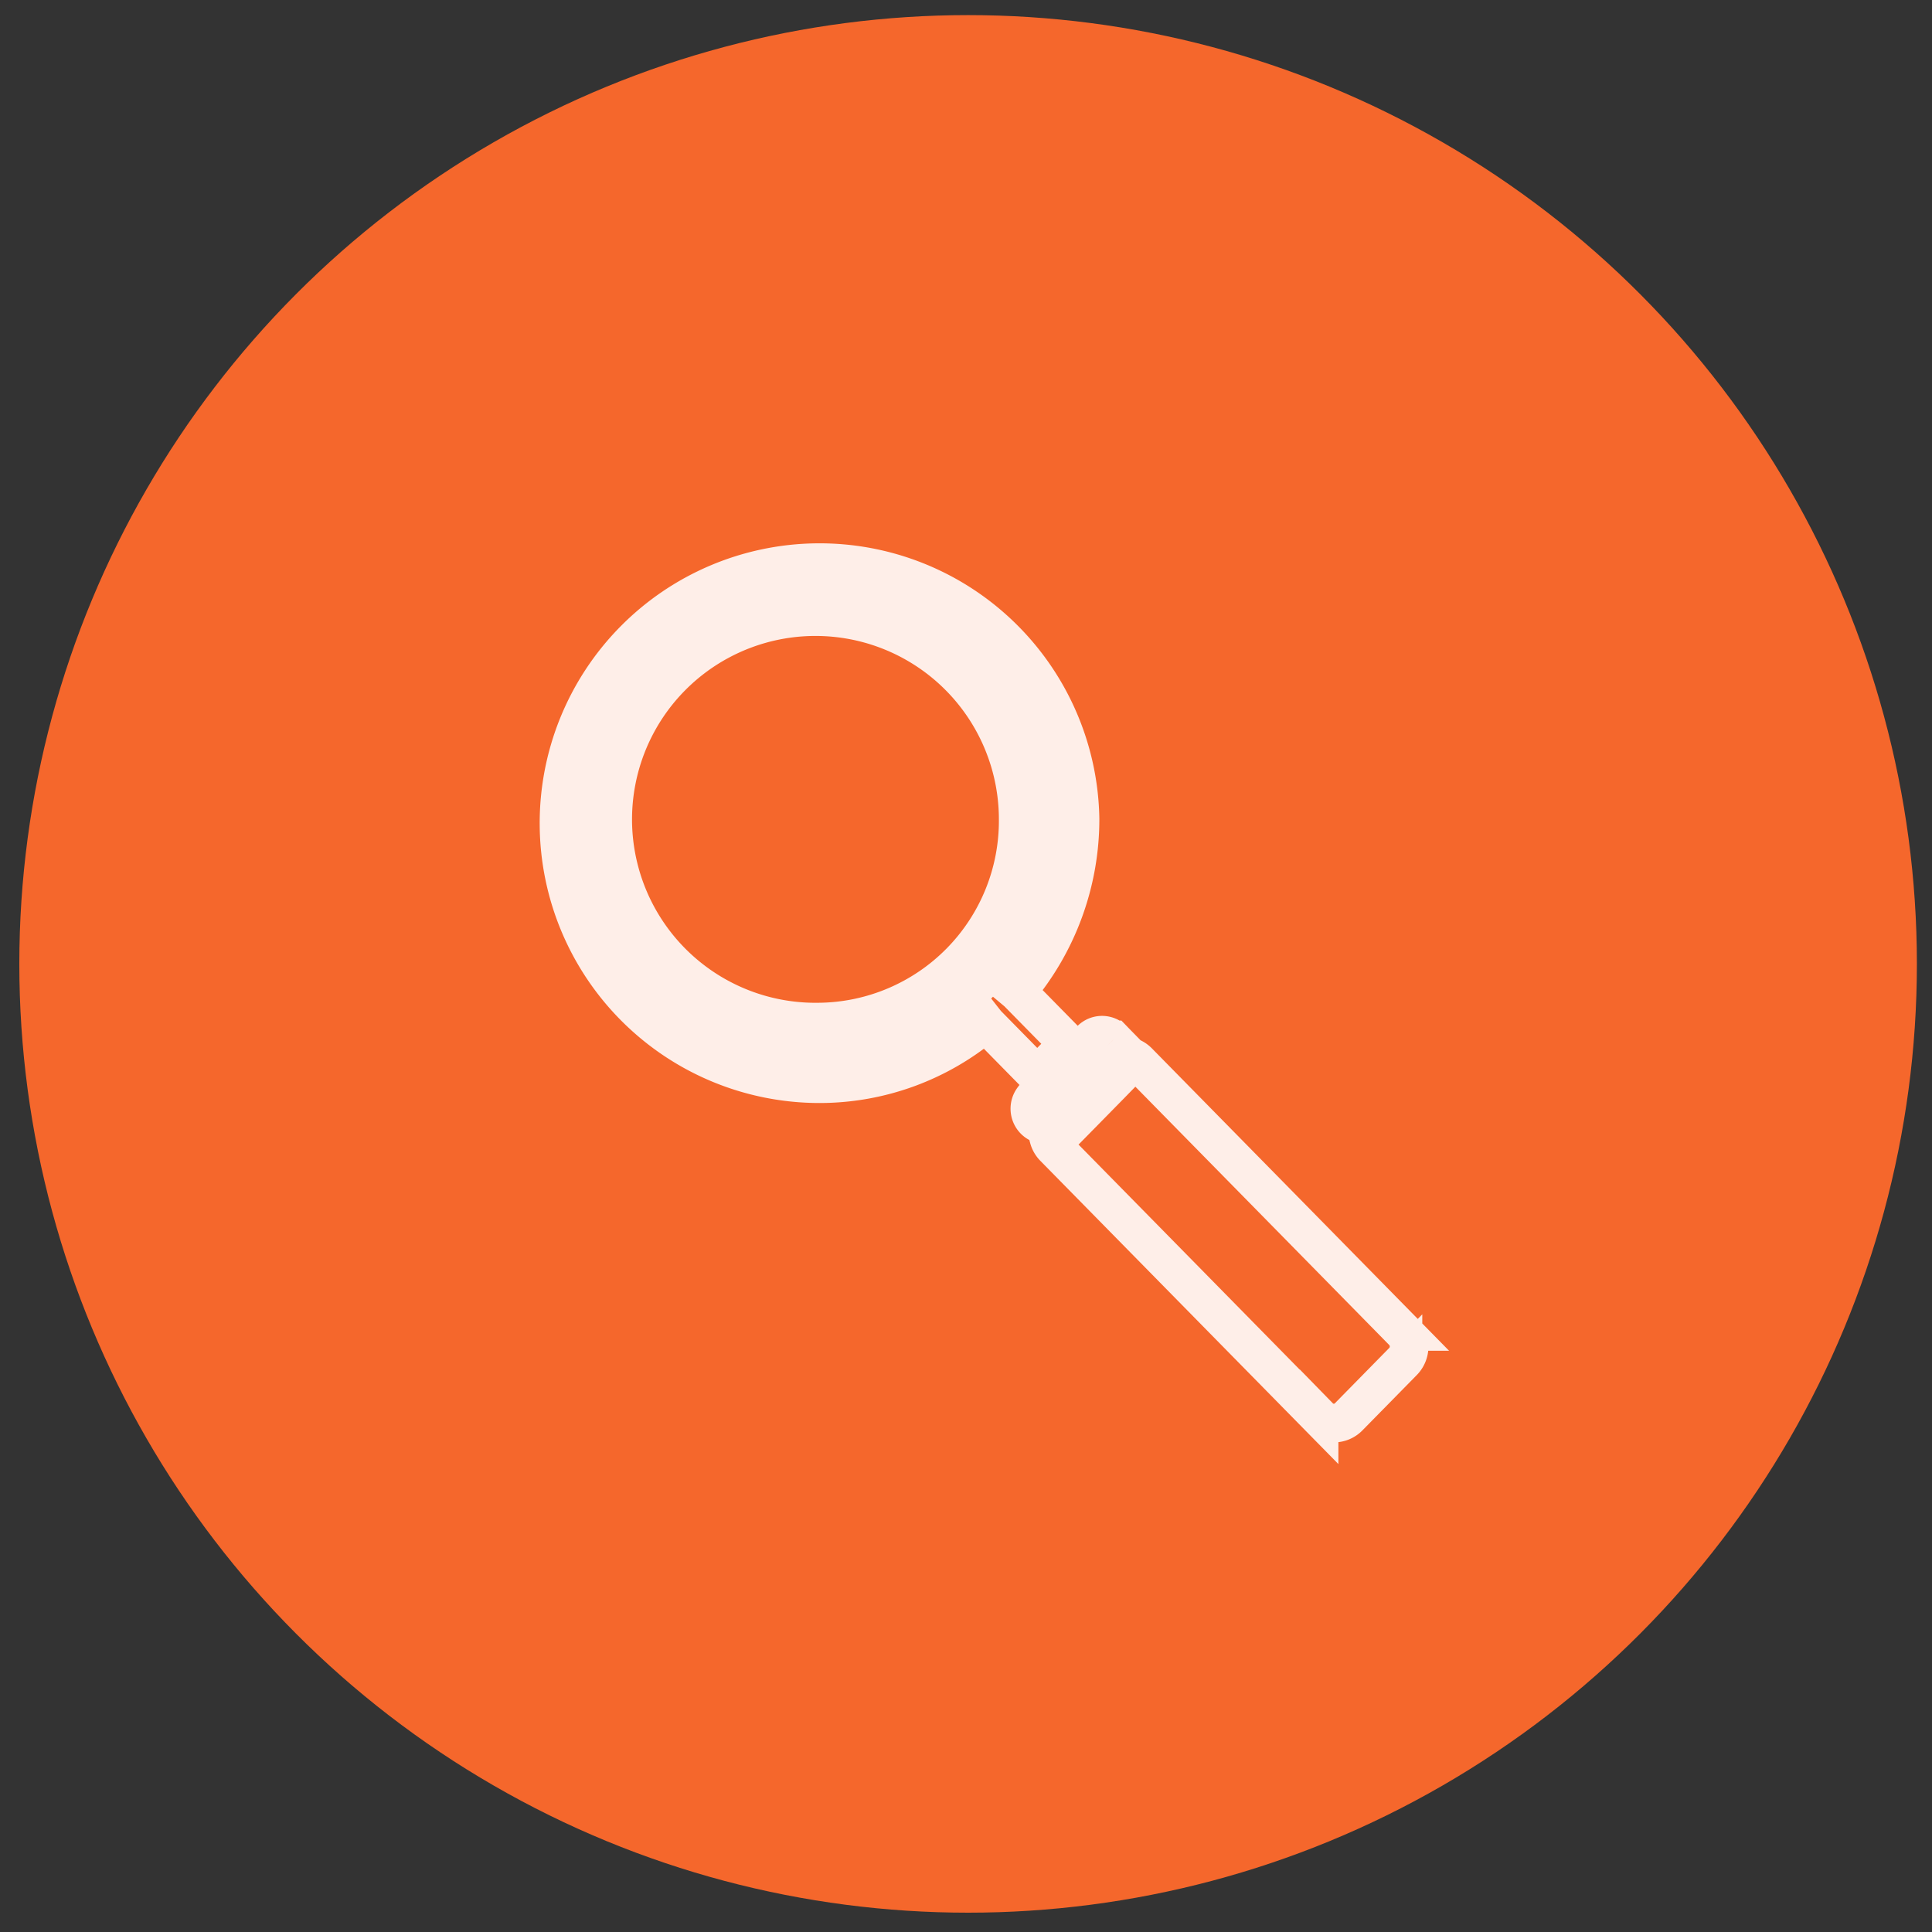
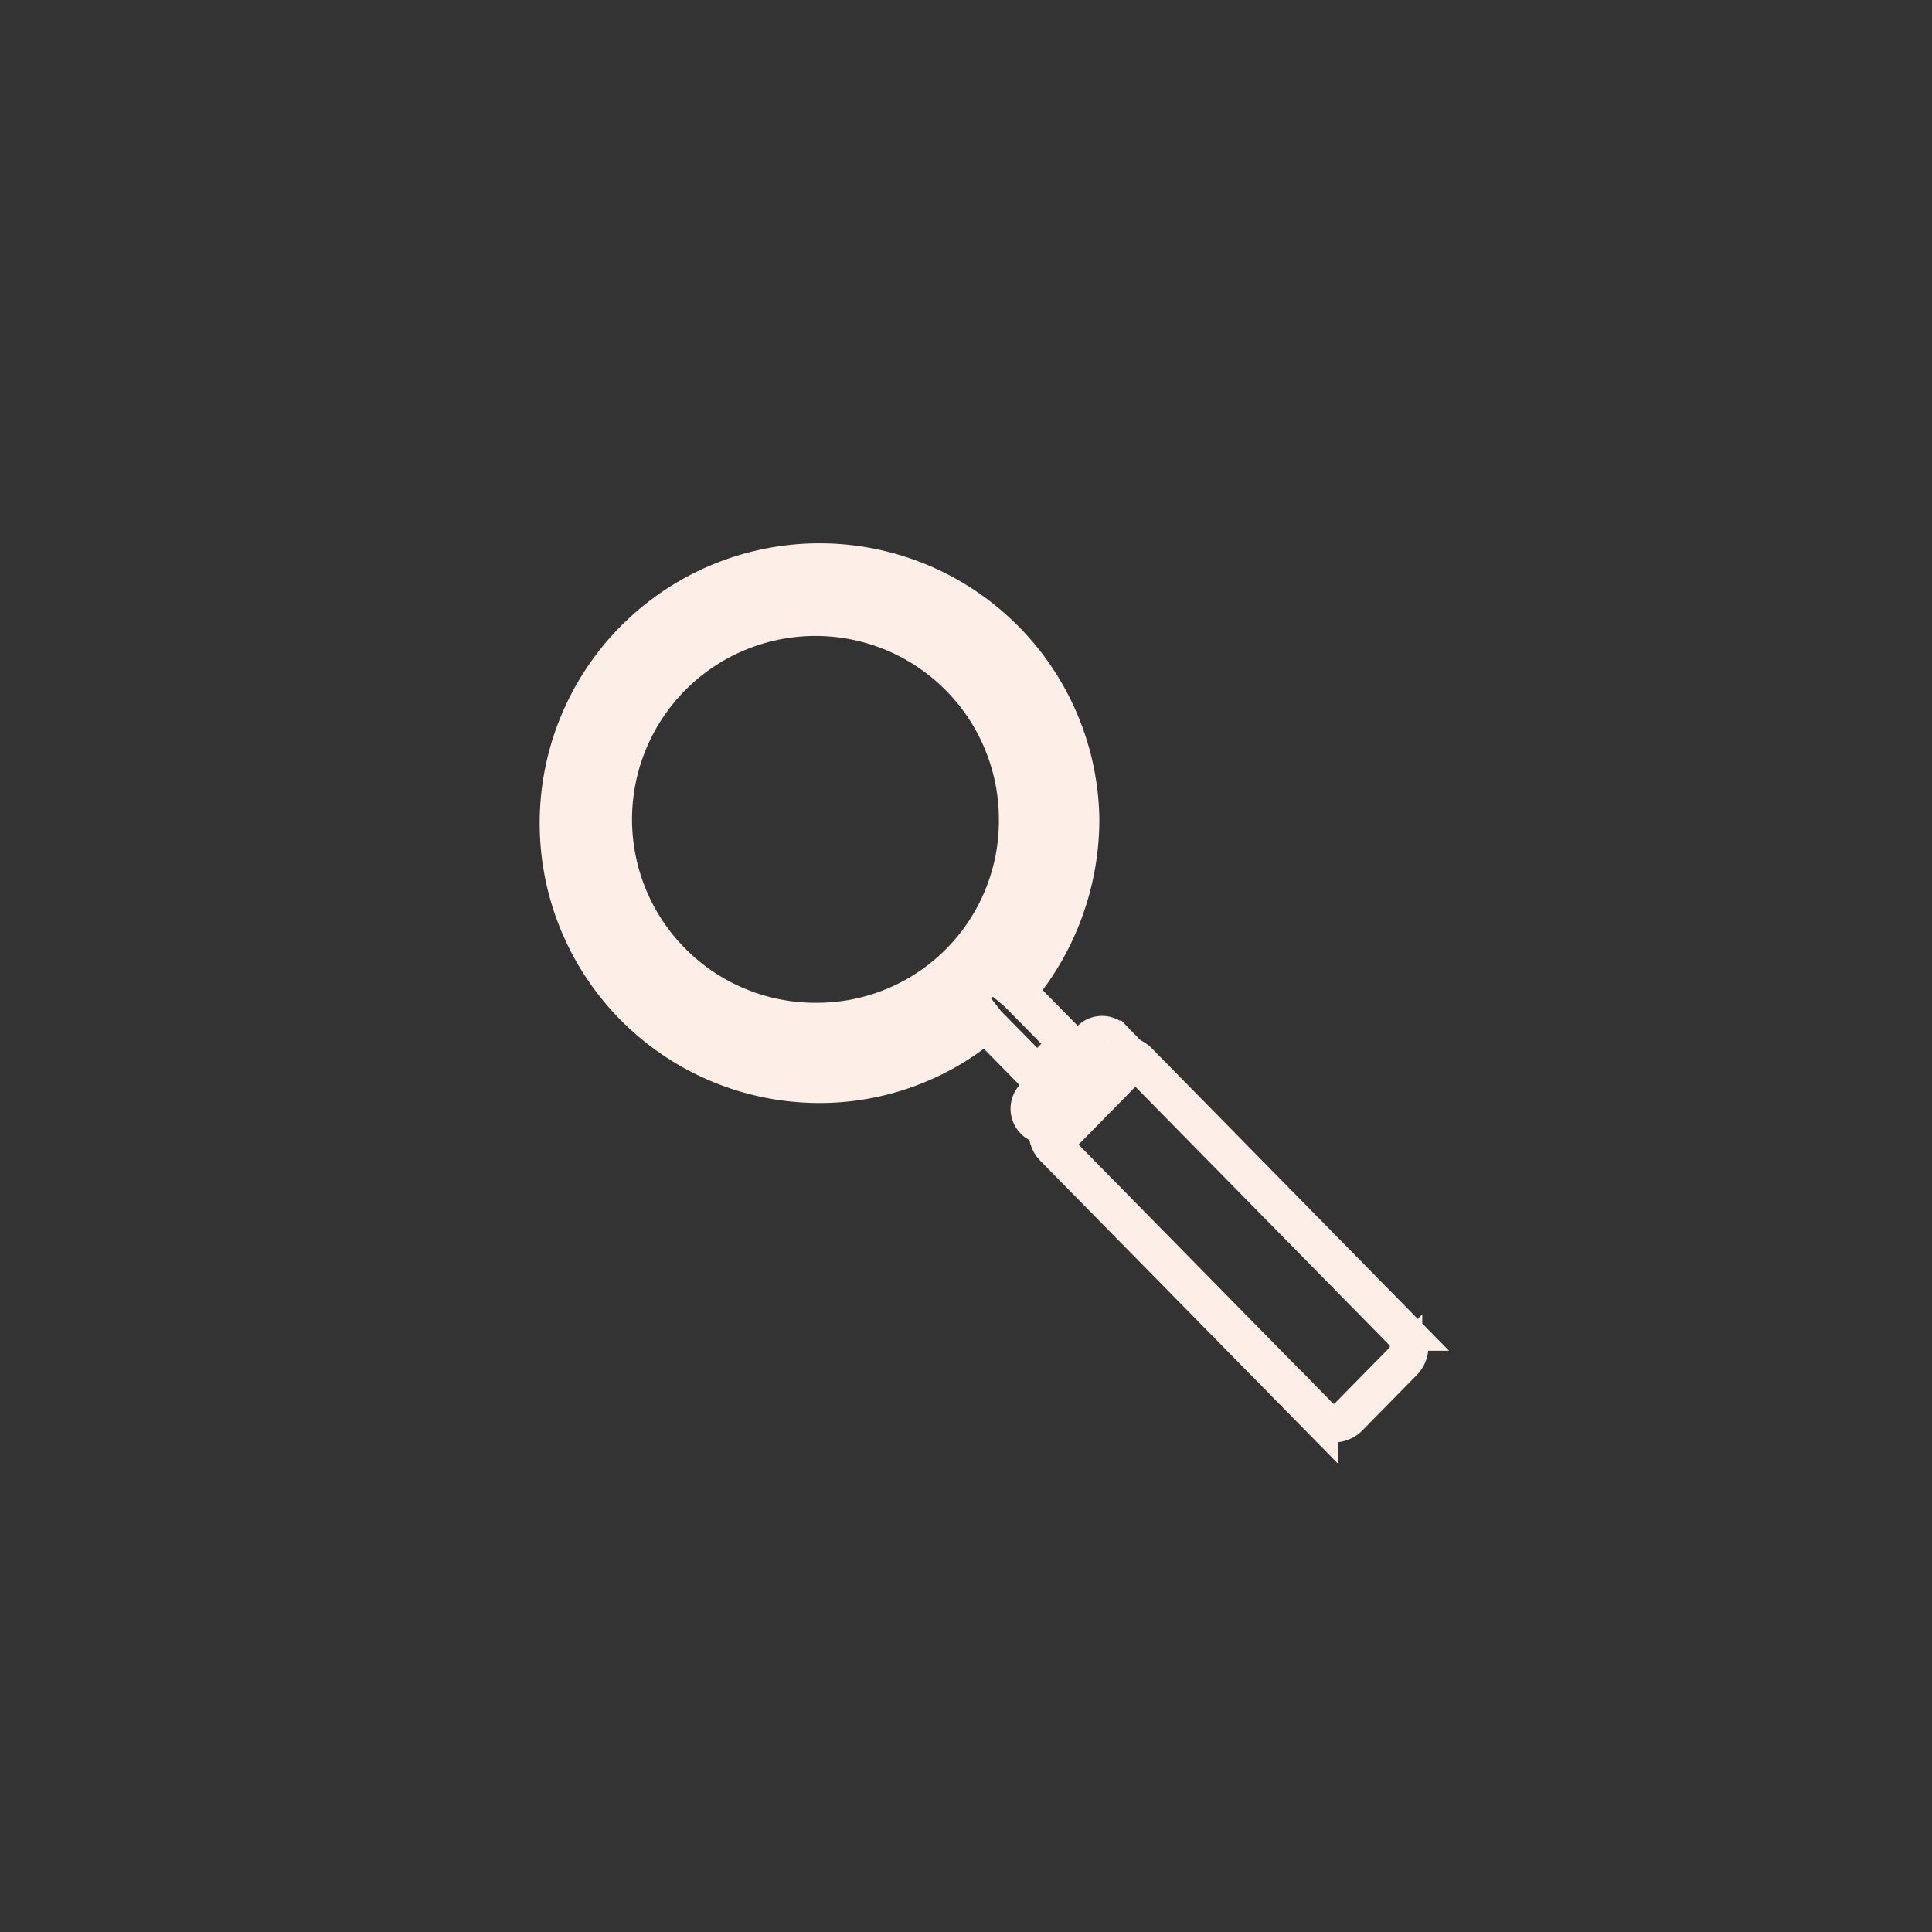
<svg xmlns="http://www.w3.org/2000/svg" version="1.1" viewBox="0 0 100 100">
  <rect x="0" y="0" width="100" height="100" fill="#333333" stroke="none" />
  <defs>
    <style>.cls-1 {
        fill: #f5672c;
      }

      .cls-2 {
        fill: none;
        stroke: #feeee8;
        stroke-width: 2px;
        fill-rule: evenodd;
      }</style>
  </defs>
-   <circle class="cls-1" cx="50.109" cy="49.891" r="49.109" fill="#f5672c" data-name="Ellipse 2 copy 7" />
-   <path id="recherche" class="cls-2" d="m42.39 31.338a11.075 11.075 0 1 0 10.884 11.073 10.992 10.992 0 0 0-10.884-11.073zm0 21.565a10.494 10.494 0 1 1 10.312-10.492 10.416 10.416 0 0 1-10.312 10.492zm10.241-1.582a13.8 13.8 0 0 0 3.271-8.947 13.485 13.485 0 1 0-13.483 13.718 13.285 13.285 0 0 0 8.595-3.157 1.172 1.172 0 0 0 0.081 0.093l2.593 2.638 0.041-0.042 0.04-0.041 1.448-1.473 0.041-0.041 0.04-0.042-2.593-2.638c-0.024-0.024-0.049-0.047-0.074-0.068zm-10.212 3.027a11.976 11.976 0 1 1 11.769-11.974 11.886 11.886 0 0 1-11.769 11.974zm30.2 14.567-13.713-13.953a1.1 1.1 0 0 0-0.389-0.253 1.526 1.526 0 0 1-0.411 0.783l-0.683 0.7-0.041 0.041-0.04 0.041-1.448 1.474-0.041 0.041-0.04 0.041-0.626 0.637a1.485 1.485 0 0 1-0.9 0.438 1.091 1.091 0 0 0 0.275 0.479l13.713 13.952a1.069 1.069 0 0 0 1.53 0l2.812-2.862a1.113 1.113 0 0 0 1e-3 -1.559zm-15-15.09a0.807 0.807 0 0 0-1.154 0l-0.684 0.7-0.04 0.041-0.041 0.041-1.448 1.474-0.04 0.041-0.041 0.041-0.626 0.636a0.84 0.84 0 0 0 0 1.174 0.807 0.807 0 0 0 1.154 0l0.626-0.636 0.04-0.041 0.041-0.041 1.448-1.474 0.041-0.041 0.04-0.042 0.684-0.695a0.825 0.825 0 0 0 0.189-0.306 0.84 0.84 0 0 0-0.187-0.872z" fill="none" stroke="#feeee8" stroke-width="2px" />
+   <path id="recherche" class="cls-2" d="m42.39 31.338a11.075 11.075 0 1 0 10.884 11.073 10.992 10.992 0 0 0-10.884-11.073m0 21.565a10.494 10.494 0 1 1 10.312-10.492 10.416 10.416 0 0 1-10.312 10.492zm10.241-1.582a13.8 13.8 0 0 0 3.271-8.947 13.485 13.485 0 1 0-13.483 13.718 13.285 13.285 0 0 0 8.595-3.157 1.172 1.172 0 0 0 0.081 0.093l2.593 2.638 0.041-0.042 0.04-0.041 1.448-1.473 0.041-0.041 0.04-0.042-2.593-2.638c-0.024-0.024-0.049-0.047-0.074-0.068zm-10.212 3.027a11.976 11.976 0 1 1 11.769-11.974 11.886 11.886 0 0 1-11.769 11.974zm30.2 14.567-13.713-13.953a1.1 1.1 0 0 0-0.389-0.253 1.526 1.526 0 0 1-0.411 0.783l-0.683 0.7-0.041 0.041-0.04 0.041-1.448 1.474-0.041 0.041-0.04 0.041-0.626 0.637a1.485 1.485 0 0 1-0.9 0.438 1.091 1.091 0 0 0 0.275 0.479l13.713 13.952a1.069 1.069 0 0 0 1.53 0l2.812-2.862a1.113 1.113 0 0 0 1e-3 -1.559zm-15-15.09a0.807 0.807 0 0 0-1.154 0l-0.684 0.7-0.04 0.041-0.041 0.041-1.448 1.474-0.04 0.041-0.041 0.041-0.626 0.636a0.84 0.84 0 0 0 0 1.174 0.807 0.807 0 0 0 1.154 0l0.626-0.636 0.04-0.041 0.041-0.041 1.448-1.474 0.041-0.041 0.04-0.042 0.684-0.695a0.825 0.825 0 0 0 0.189-0.306 0.84 0.84 0 0 0-0.187-0.872z" fill="none" stroke="#feeee8" stroke-width="2px" />
</svg>